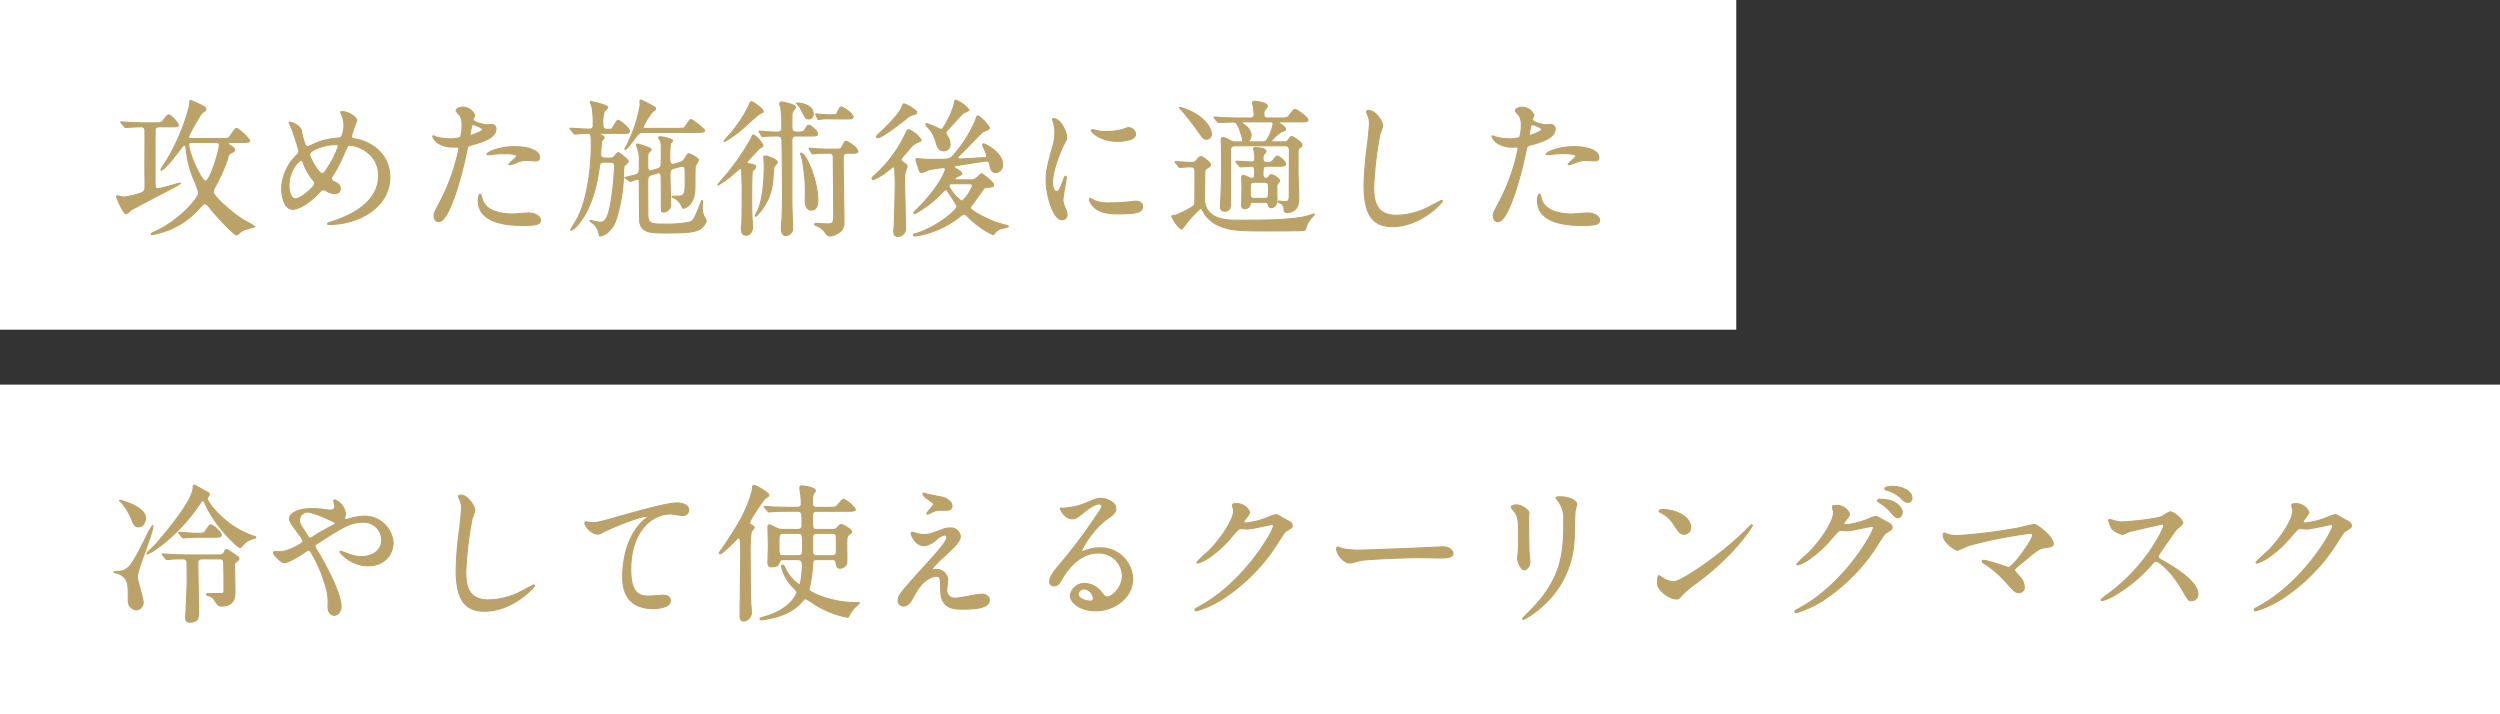
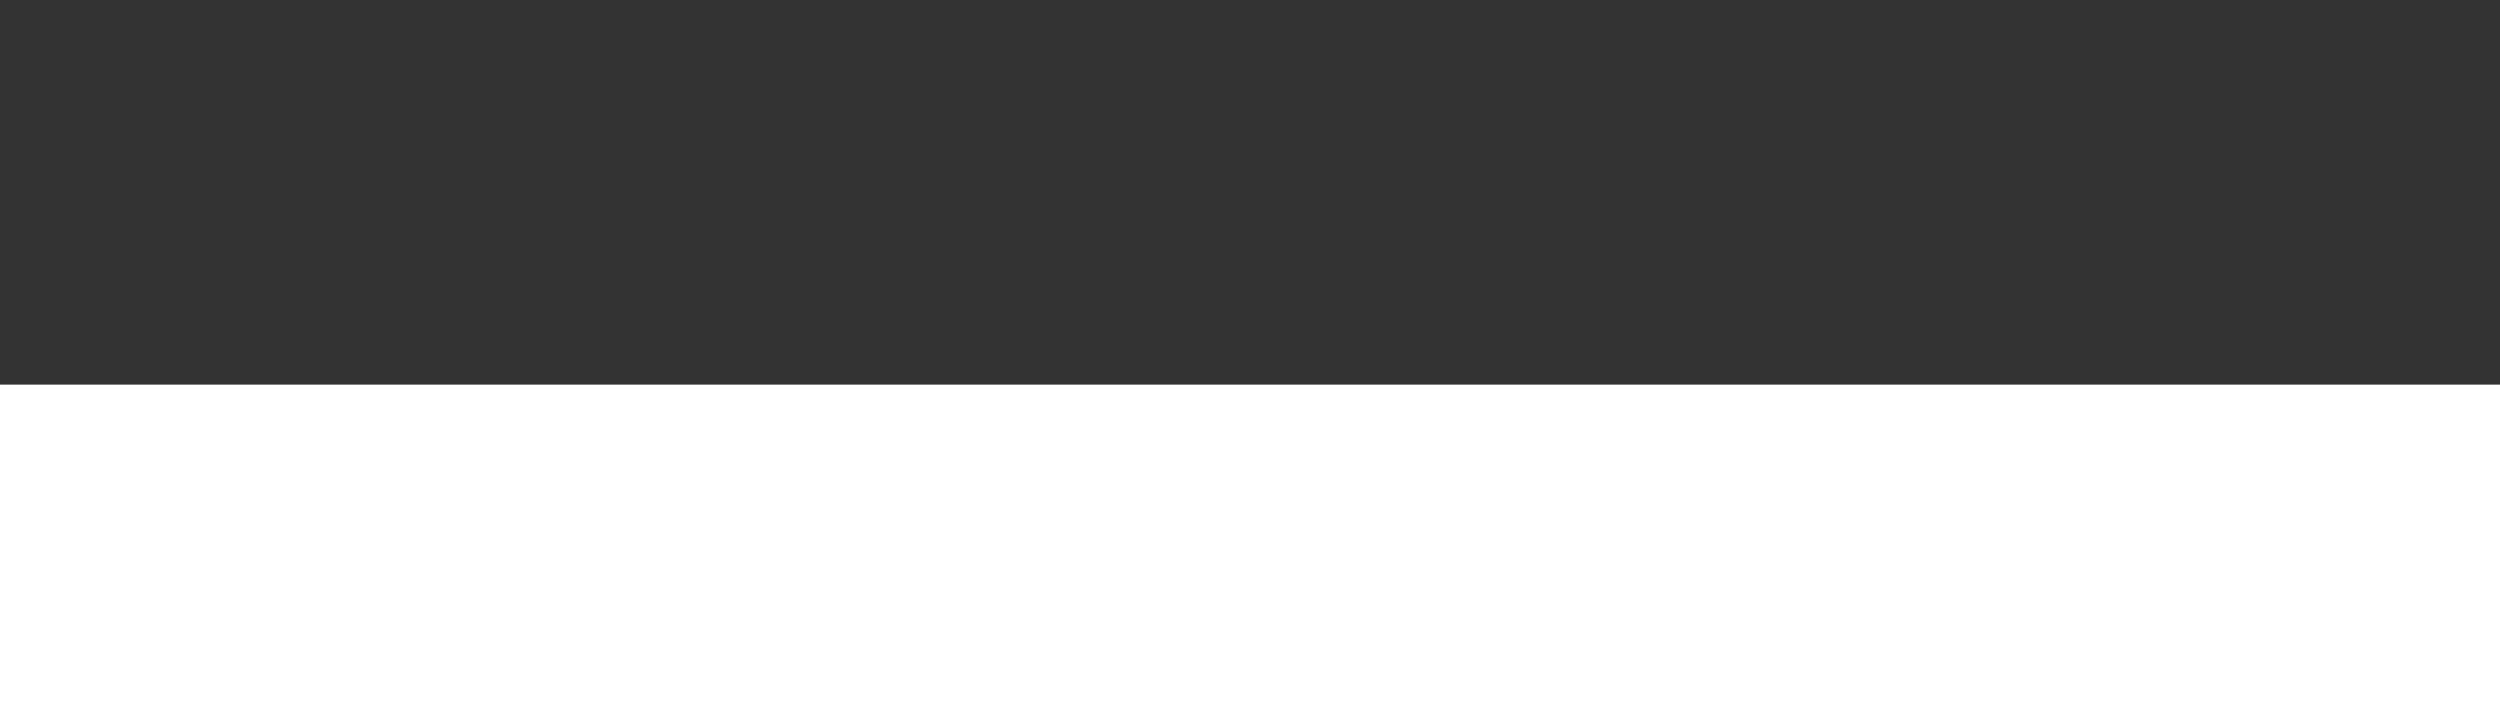
<svg xmlns="http://www.w3.org/2000/svg" width="455" height="130" viewBox="0 0 455 130">
  <rect x="0" y="0" width="455" height="130" fill="#333333" stroke="none" />
  <g id="グループ_1172" data-name="グループ 1172" transform="translate(-805 -13748)">
-     <rect id="長方形_765" data-name="長方形 765" width="316" height="60" transform="translate(805 13748)" fill="#fff" />
    <rect id="長方形_766" data-name="長方形 766" width="455" height="60" transform="translate(805 13818)" fill="#fff" />
-     <path id="パス_538" data-name="パス 538" d="M11.043,6.072c1.269,0,1.4,0,1.4-.378,0-.27-1.3-1.782-1.755-1.782-.189,0-.243.108-.864.864-.486.594-.513.594-1.593.594-2.241,0-2.484,0-4.428-.081-.3,0-1.593-.108-1.728-.108-.054,0-.081.027-.081.054,0,.054,0,.054.108.189l.54.621c.081.108.135.162.216.162.054,0,.324-.027.378-.027.513-.027,1.917-.108,2.457-.108a.635.635,0,0,1,.675.513c.054.3,0,5.562,0,6.588,0,.54.027,3.078.027,3.672,0,.567,0,1-.81,1.323a16.141,16.141,0,0,1-3.078.7c-.162,0-.891-.216-1.08-.216-.135,0-.189.081-.189.216s1.188,3.024,1.7,3.024a.593.593,0,0,0,.324-.135c.108-.081.513-.486.621-.567.162-.108,6.453-3.4,7.4-3.888a8.22,8.22,0,0,0,1.539-.918c0-.054-.081-.054-.135-.054-.108,0-3.537,1.026-4,1.026s-.459-.324-.459-1.35V6.828c0-.567.189-.756.837-.756ZM14.9,8.205c-.216,0-.594,0-.594-.324a32.369,32.369,0,0,1,2.4-4.266c.675-.486.756-.54.756-.756,0-.3-.135-.378-1.3-.945-.135-.054-1.323-.621-1.431-.621-.189,0-.189.081-.216.837a37.6,37.6,0,0,1-4.1,9.936,20.386,20.386,0,0,0-1.134,1.782.116.116,0,0,0,.108.108c.567,0,3.24-3.537,3.861-4.374a.38.38,0,0,1,.324-.162c.135,0,.243.162.27.351a18.97,18.97,0,0,0,1.3,5.562,19.834,19.834,0,0,1,1.026,2.754c0,.891-3.348,4.941-7.857,7.02-.513.243-.783.351-.783.486,0,.081.081.108.135.108a12.478,12.478,0,0,0,1.89-.459,14.259,14.259,0,0,0,6.7-4.32c.675-.729.756-.81,1.026-.81.189,0,.405.054.837.621,1.242,1.62,4.482,5.022,4.914,5.022.135,0,.378-.216.513-.324a3,3,0,0,1,1.107-.675,13.946,13.946,0,0,0,1.728-.513,20.126,20.126,0,0,0-2.052-1.188c-2.025-1.269-5.508-4.293-5.508-5.13a2.957,2.957,0,0,1,.459-1.161,29.734,29.734,0,0,0,2.079-4.7c.162-.648.27-1,.486-1.107.756-.4.837-.459.837-.7,0-.27-.351-.513-.675-.729-.189-.108-.459-.27-.459-.378,0-.135.135-.216.324-.216H24c.891,0,1.431,0,1.431-.378a8.55,8.55,0,0,0-2.322-2.187c-.243,0-.351.135-1.242,1.431-.27.405-.405.405-1.539.405Zm4.428.729c.216,0,.594,0,.594.378,0,1.107-1.7,6.669-2.511,6.669-.729,0-3.051-4.995-3.051-6.723,0-.27.135-.324.54-.324Zm31.617,6.237c0-3.564-2.673-6.264-6.453-6.912-.216-.027-.513-.081-.513-.513a25.3,25.3,0,0,1,.945-2.781c0-.648-1.458-1.647-2.673-1.647-.054,0-.27,0-.27.081a.456.456,0,0,0,.054.135,5.319,5.319,0,0,1,.567,2.241,6.119,6.119,0,0,1-.378,2,.7.7,0,0,1-.675.351,13.088,13.088,0,0,0-4.212.972,7.861,7.861,0,0,1-1.3.567.557.557,0,0,1-.486-.3,11.582,11.582,0,0,1-.7-2.673A2.857,2.857,0,0,0,32.67,5.235c-.054,0-.054.054-.054.081,0,.081.486,1.053.567,1.269.135.378,1.215,3.618,1.215,3.861a.867.867,0,0,1-.3.7,8.921,8.921,0,0,0-2.835,6.1c0,1.08.3,3.834,2.052,3.834.756,0,2.538-.675,4.725-2.97.486-.513.54-.567.81-.567.162,0,.189.027.567.216a2.675,2.675,0,0,0,1.512.459c.432,0,1-.162,1-.864,0-.648-.3-.864-1.215-1.35a.53.53,0,0,1-.405-.513.7.7,0,0,1,.135-.378A22.891,22.891,0,0,0,42.5,11.256c.7-1.647.756-1.809,1.161-1.809,1.215,0,5.238,1.3,5.238,5.508,0,4.887-4.941,7.236-8.505,8.4-.7.216-.783.27-.783.351,0,.135.054.135.513.135C44.928,23.838,50.949,20.949,50.949,15.171ZM41.58,9.636a17.116,17.116,0,0,1-2,3.969c-.567.918-.675.972-.945.972-.729,0-2.268-2.97-2.268-3.429,0-.378.27-.567.729-.837a8.83,8.83,0,0,1,4.1-1C41.31,9.312,41.58,9.312,41.58,9.636Zm-4.293,6.777c0,.567-2.538,2.781-3.537,2.781-.621,0-1.161-.972-1.161-2.43,0-2.727,1.836-4.59,2.187-4.59.243,0,.351.27.486.648A11.026,11.026,0,0,0,37.1,15.927.612.612,0,0,1,37.287,16.413ZM59,22.137c0,.3.081,1.188.729,1.188.513,0,1.485,0,3.348-5.616a72.15,72.15,0,0,0,1.971-7.668c.108-.486.216-.513,1.134-.756C67.959,8.8,70.254,8.016,70.254,6.5a.773.773,0,0,0-.891-.837c-.135,0-.729.054-.837.054-.27,0-2.43-.459-2.43-.972,0-.135.3-.675.3-.81a2.436,2.436,0,0,0-2.16-1.431c-.7,0-1.215.351-1.215.621,0,.189.648.864.756,1A3.723,3.723,0,0,1,64.1,5.8a7.809,7.809,0,0,1-.3,2.214,5.907,5.907,0,0,1-1.917.243,9.922,9.922,0,0,1-2.4-.3,5.9,5.9,0,0,0-.621-.243.113.113,0,0,0-.108.108,2.6,2.6,0,0,0,1.4,1.458,5.188,5.188,0,0,0,2.4.486c.864,0,.972,0,.972.27a36.358,36.358,0,0,1-3.564,9.936C59.13,21.543,59,21.813,59,22.137Zm6.561-14.85c.135-.648.135-.729.243-1.269.054-.27.135-.324.3-.324.3,0,1.755.594,1.755.864,0,.351-2.052,1.08-2.187,1.08C65.5,7.638,65.529,7.476,65.556,7.287Zm3.078,3.834c.027.054.216.054.243.054.108,0,.729-.081.891-.108a15.931,15.931,0,0,1,1.944-.108c.4,0,2.322.027,2.322.432,0,.3-1.4,1.323-1.4,1.512,0,.081.081.081.135.081a4.723,4.723,0,0,0,1.134-.351,4.534,4.534,0,0,1,2-.432c.216,0,1.269.081,1.512.081.216,0,.783,0,.783-.648,0-1.188-1.944-1.944-4.509-1.944C70.794,9.69,68.445,10.77,68.634,11.121ZM67.419,18.33c-.216,0-.378.567-.378,1.188,0,3.4,3.645,4.509,8.019,4.509,2.3,0,3.294-.135,3.294-.918,0-.891-1.242-1.35-2.16-1.35-.432,0-2.484.189-2.943.189-2.052,0-4.968-.513-5.535-2.862C67.689,19.005,67.527,18.33,67.419,18.33ZM93.933,7.26c.3,0,.621,0,.621-.459,0-.486-1.755-1.917-2.079-1.917-.27,0-.864,1.323-1.08,1.512-.162.135-.243.135-.945.135-.729,0-.729-.486-.729-1.026a6.408,6.408,0,0,1,.216-2.133c.081-.135.675-.675.675-.837,0-.432-3.024-1.053-3.051-1.053-.054,0-.135,0-.135.108,0,.054.324.837.351,1a20.821,20.821,0,0,1,.189,3.186c0,.648-.3.729-.837.729-.459,0-2.781-.162-3.294-.162-.054,0-.108.027-.108.081,0,.027.027.054.135.162l.513.621c.081.108.135.189.243.189.27,0,1.917-.135,2.241-.135.756,0,.756.162.756,2.349,0,1.107-.108,8.046-2.4,12.906-.162.324-1.35,2.268-1.35,2.3a.086.086,0,0,0,.081.081c.459,0,4.023-2.916,5.1-11.313.108-.783.135-1.08.891-1.08h1.134c.675,0,.783.351.783.7a53.68,53.68,0,0,1-.783,7.263c-.621,2.943-1.188,2.97-2,2.97-.243,0-1.566-.324-1.593-.324a.121.121,0,0,0-.108.081c0,.054.243.216.27.243a3.235,3.235,0,0,1,1.377,2.079c.054.324.054.432.189.432a2.762,2.762,0,0,0,1.269-.54,5.27,5.27,0,0,0,1.647-2.43A29.739,29.739,0,0,0,93.5,14.037c.027-.7.081-.864.243-1,.216-.162.594-.513.594-.675,0-.351-1.647-1.593-1.836-1.593-.108,0-.432.405-.621.621a.89.89,0,0,1-.864.378h-.945c-.675,0-.756-.4-.756-.7,0-.162.135-2.079.189-2.376.027-.108.459-.513.459-.648,0-.162-.243-.3-.432-.4-.162-.081-.432-.243-.432-.3,0-.081.081-.081.189-.081ZM106.461,7.1c1,0,1.782,0,1.782-.3,0-.378-2.322-2.052-2.484-2.052-.27,0-.945,1.188-1.134,1.431-.135.135-.189.189-1.215.189H97.551c-.216,0-.513,0-.513-.243A11.406,11.406,0,0,1,98.82,3.291c.432-.324.486-.351.486-.513,0-.216-.162-.3-.351-.378A18.8,18.8,0,0,0,96.66,1.212a.191.191,0,0,0-.189.216c0,.081.054.513.054.621a25.6,25.6,0,0,1-2.214,6.912c-.081.189-.594,1.107-.594,1.188,0,.054.054.054.081.054.216,0,1.188-1.269,1.458-1.647,1-1.323,1.107-1.458,1.89-1.458ZM98.712,14.01a1.287,1.287,0,0,1-.351.081c-.432,0-.486-.459-.486-1.161,0-.27,0-1.809.054-1.944s.594-.648.594-.783c0-.3-2.43-1-2.457-1a.209.209,0,0,0-.216.189,6.972,6.972,0,0,0,.216.7,7.36,7.36,0,0,1,.3,2.376c0,1.917,0,2.133-.648,2.349-.324.108-2,.459-2,.513,0,.027,0,.054.162.135l.675.459c.135.108.162.108.216.108a12.2,12.2,0,0,1,1.215-.432c.378,0,.378.3.378.972,0,2.025.027,6.345.054,6.588.189,2.079,1.7,2.241,4.536,2.241,4.077,0,5.616-.135,6.588-.81a2.674,2.674,0,0,0,1-1.4,5.189,5.189,0,0,0-.378-.783,3.183,3.183,0,0,1-.351-1.674c0-.162.054-.837.054-.972,0-.054,0-.27-.108-.27-.081,0-1,2.457-1.242,2.889-.4.756-.513.918-1.08,1.053a19.529,19.529,0,0,1-4.347.351c-2.565,0-3.186,0-3.186-1.782,0-.918-.027-4.941-.027-5.778.027-.864.027-1.215.729-1.431l.918-.27a.891.891,0,0,1,.351-.081c.27,0,.4.27.432.432.054.27.054,4.239.054,4.806,0,.594,0,1.62.027,1.7a.408.408,0,0,0,.378.216,1.362,1.362,0,0,0,1.3-1.4c0-.405-.135-4.644-.135-5.508s.4-.972.81-1.08l.972-.27a.826.826,0,0,1,.4-.081c.594,0,.594.189.594,2.4,0,2.592,0,3.051-1.458,3.051-.864,0-.918,0-.918.108s.621.324.7.405a3.21,3.21,0,0,1,1.026,1.242c.162.378.189.432.27.432.054,0,1.863-.162,2.133-3.24.054-.729-.027-4.374.135-4.617a2.676,2.676,0,0,0,.513-.891c0-.378-1.485-1.161-1.728-1.161-.216,0-.243.081-.7.81a1.513,1.513,0,0,1-1.107.81l-.7.216a.984.984,0,0,1-.378.081c-.594,0-.594-.648-.594-1.215a18.72,18.72,0,0,1,.108-2.538c.027-.108.4-.432.4-.54,0-.4-2.133-.729-2.295-.729s-.243.081-.243.162c0,.108.324.513.351.621a4.172,4.172,0,0,1,.135,1.323c0,.459,0,2.916-.054,3.132a.879.879,0,0,1-.756.648Zm19.9-6.291c.081.108.108.162.189.162.108,0,.432-.081.567-.081.378-.027,1-.054,2.106-.054.351,0,.81.054.837.81.054,1.431.108,7.884.108,9.531,0,2.619-.054,3.618-.081,4.455-.027.3-.135,1.782-.135,2.106,0,.459.135,1.215.81,1.215a1.292,1.292,0,0,0,1.242-1.431c0-.27-.135-3.861-.135-4.59V8.556c0-.756.4-.81.837-.81h2.754c.729,0,1.08,0,1.08-.405,0-.54-1.3-1.539-1.593-1.539-.216,0-.27.081-.729.837-.243.378-.594.4-1.161.4-1.188,0-1.188-.162-1.188-1.485,0-1.809,0-2,.216-2.349.054-.081.459-.54.459-.675,0-.513-2.4-.972-2.511-.972-.135,0-.378.054-.378.3,0,.135.189.7.216.837a26.251,26.251,0,0,1,.162,3.618c0,.675-.459.729-.783.729-.7,0-1.674-.054-2.4-.108-.135,0-.729-.081-.864-.081-.054,0-.081.027-.081.054,0,.054,0,.054.081.189Zm-1.08,14.634c.054,0,.081,0,.189-.108a10.151,10.151,0,0,0,2.916-6.372c.054-.405.189-2.349.216-2.457.054-.162.621-.7.621-.864,0-.486-1.728-1.161-2.16-1.161-.189,0-.3.054-.3.243,0,.243.081,1.35.081,1.593,0,1.755-.135,5.778-1.188,8.127a4.859,4.859,0,0,0-.459.918A.086.086,0,0,0,117.531,22.353Zm17.712-11.475c.4,0,.864,0,.864-.324,0-.7-1.89-1.836-2.106-1.836-.27,0-.378.27-.756,1.026-.189.4-.405.4-.891.4h-1.863c-.7,0-2.322-.081-2.457-.108a6.211,6.211,0,0,0-.7-.081.086.086,0,0,0-.081.081c0,.027.027.054.081.162l.378.621c.081.135.108.189.189.189a4.77,4.77,0,0,0,.567-.081c.783-.054,1.809-.054,2.376-.054.756,0,.81.324.81,1,.027,2.322.081,8.127.081,10.044,0,1.566,0,1.836-1.3,1.836-.3,0-1.809-.108-1.836-.108-.054,0-.324.027-.324.162s.216.216.243.243a3.344,3.344,0,0,1,1.755,1.4c.162.189.432.513.756.513a3.593,3.593,0,0,0,1.593-.594,1.98,1.98,0,0,0,.972-1.917c0-1.836-.135-10.017-.135-11.691,0-.621.162-.891.864-.891Zm-19.305,1.7c-.027-.135.135-.324,1.7-1.944.54-.594.594-.648.81-.756s.378-.189.378-.432a4.02,4.02,0,0,0-1.7-1.89c-.162,0-.189.054-.432.7a44.415,44.415,0,0,1-4.266,6.237c-.27.324-1.782,2.052-1.782,2.133,0,.027,0,.054.054.054a14.685,14.685,0,0,0,2.214-1.539c.3-.243,1.728-1.512,1.809-1.512.135,0,.189.189.216.27.081.594.135,3.294.135,3.375,0,1.3,0,5.049-.054,6.156,0,.189-.081,1-.081,1.161,0,.351,0,1.215.81,1.215.837,0,1.215-.783,1.215-1.512,0-.3-.027-.756-.054-1.053-.054-.621-.108-1.539-.108-3.888,0-.7,0-4.887.135-5.184.027-.081.054-.135.3-.324a.692.692,0,0,0,.3-.486c0-.3-.3-.378-1-.513C116.316,12.822,115.992,12.741,115.938,12.579Zm9.207-10.827c-.081,0-.162,0-.162.054,0,.081.054.081.108.135a3.632,3.632,0,0,1,.648.864c.81,1.647.918,1.836,1.431,1.836a.83.83,0,0,0,.837-.918C128.007,2.076,125.658,1.752,125.145,1.752Zm9.234,2.889c.4,0,.864,0,.864-.351,0-.675-1.863-1.809-2.106-1.809-.27,0-.378.243-.756,1.026-.189.4-.324.4-1.215.4-.7,0-1.35-.054-2.052-.108-.081,0-.513-.081-.594-.081-.054,0-.054.027-.054.054a1.72,1.72,0,0,0,.054.189l.3.621c.054.135.081.189.135.189s.351-.081.432-.081a9.3,9.3,0,0,1,1.7-.054ZM116.721,1.509c-.162,0-.243.243-.459.783a23.321,23.321,0,0,1-3.024,4.671c-.189.243-1.4,1.566-1.4,1.674,0,.081.054.081.081.081a18.117,18.117,0,0,0,2.43-1.62c.675-.486,3.537-3.24,4-3.429.432-.189.567-.243.567-.4C118.908,2.832,117.072,1.509,116.721,1.509Zm9.1,9.369c-.081-.027-.108.027-.108.081,0,.108.216.675.243.81a32.613,32.613,0,0,1,.594,7.776c0,.7.216,1.7,1.107,1.7,1.188,0,1.188-1.485,1.188-1.782C128.844,16.2,126.927,11.148,125.82,10.878Zm28.512,4.86c-.3,0-.513,0-.513-.216,0-.162.162-.243.351-.351.783-.351.864-.405.864-.594,0-.3-.756-.729-.837-.756-.486-.27-.513-.3-.513-.459,0-.189.054-.189.567-.27.621-.081,4.968-.783,5.238-.783.4,0,.54.135.648.675.108.594.324,1.431,1.053,1.431a1.365,1.365,0,0,0,1.269-1.512c0-2.133-3.132-3.726-3.483-3.726-.135,0-.135.135-.135.189,0,.162.756,1.674.756,2.025,0,.3-.432.324-.7.324-.594,0-3.483.216-4.131.216-.243,0-.432,0-.432-.243a.534.534,0,0,1,.27-.378c.7-.648,4.1-4.266,4.293-4.32,1.053-.4,1.161-.459,1.161-.783A6.66,6.66,0,0,0,158,4.1c-.135,0-.27.054-.4.675a23.684,23.684,0,0,1-4.347,6.777c-.513.432-.54.459-4,.459-.324,0-1.188-.054-1.674-.081-.108,0-.567-.081-.648-.081-.162,0-.216.054-.216.216a2.1,2.1,0,0,0,.162.648c.486,1.539.54,1.7.864,1.7a8.9,8.9,0,0,0,1.323-.513c.432-.135,2.538-.4,2.646-.4a.314.314,0,0,1,.351.324c0,.3-1.188,3.348-5.184,7.263-.486.486-.54.54-.54.621,0,.108.054.189.162.189a20.9,20.9,0,0,0,4.941-3.807c.513-.513.567-.567.7-.567.162,0,.3.189.432.459a25.591,25.591,0,0,1,1.62,2.538c0,.756-3.726,3.834-7.425,4.968-.486.135-.54.162-.54.27,0,.054.027.189.3.189a14.914,14.914,0,0,0,1.944-.378,17.353,17.353,0,0,0,6.129-3.078c.567-.459.648-.486.837-.486.243,0,.324.054,1.026.729A15.7,15.7,0,0,0,160.7,25.7c.081,0,.135,0,.243-.135a2.434,2.434,0,0,1,1.7-1.053c.756-.189.864-.189.864-.3s-.135-.135-.216-.162c-.513-.135-1.917-.513-2.349-.7-.351-.135-4.32-1.863-4.32-2.538a.566.566,0,0,1,.189-.378c.243-.324,1.3-1.782,1.944-2.7.243-.351.432-.621.7-.621.918-.054,1.377-.054,1.377-.486,0-.459-2-2-2.16-2-.135,0-.216.054-.81.648a1.455,1.455,0,0,1-1.3.459Zm2,.7c.3,0,.648,0,.648.405a7.472,7.472,0,0,1-1.836,2.754c-.567,0-2.43-2.268-2.43-2.754,0-.405.351-.405.864-.405ZM144.5,1.914c-.135,0-.189.135-.324.54-.351,1.08-2.646,3.429-4.023,4.7-.4.378-.648.594-.648.729,0,.162.189.189.27.189.675,0,3.915-2.484,4.887-3.24a4.232,4.232,0,0,1,1.3-.891c.675-.162.864-.189.864-.54C146.826,3.075,144.8,1.86,144.5,1.914Zm9.423-.7c-.162.054-.189.27-.27.783a14.154,14.154,0,0,1-1.107,2.754c-.891,1.62-1,1.809-1.35,1.809a20.426,20.426,0,0,0-2.565-1.08.1.1,0,0,0-.108.108c0,.054,0,.243.351.594a5.458,5.458,0,0,1,1.377,2.4c.351,1.134.567,1.863,1.512,1.863A1.12,1.12,0,0,0,152.9,9.2a2.5,2.5,0,0,0-.3-1.107,5.3,5.3,0,0,1-.459-.864c0-.189.081-.324.324-.567.486-.486,2.646-3,2.97-3.132.864-.378.891-.405.891-.567A5.9,5.9,0,0,0,153.927,1.212Zm-9.909,10.935c-.054-.27.324-.675.648-1.026.243-.243,1.242-1.512,1.485-1.7a3.193,3.193,0,0,1,1.107-.594c.216-.081.378-.162.378-.378a5.174,5.174,0,0,0-2.268-1.863c-.189,0-.243.135-.756,1.161a23.124,23.124,0,0,1-5.319,7.047c-.513.459-.567.513-.567.675a.2.2,0,0,0,.216.216,10.146,10.146,0,0,0,2.808-1.728c.675-.54.729-.594.837-.594.243,0,.243.243.27.594.027.918.081,1.7.081,2.619,0,.972-.162,6.912-.162,6.966,0,.243-.108,1.35-.108,1.566,0,.459.162.918.7.918a1.392,1.392,0,0,0,1.431-1.512c0-1.4-.162-7.668-.162-8.937a4.364,4.364,0,0,1,.162-1.4c.027-.135.3-.729.3-.864,0-.189-.054-.324-.54-.648C144.315,12.5,144.018,12.255,144.018,12.147Zm27.54,4.077c0-2.43,1.782-6.4,2.079-6.966.513-.918.513-.945.513-1.242,0-.972-1.134-3.429-2.376-3.429-.108,0-.216.054-.216.135a3.42,3.42,0,0,0,.162.486,6.614,6.614,0,0,1,.27,1.917,9.168,9.168,0,0,1-.459,2.808c-.918,3.375-1.134,4.158-1.134,5.886,0,2.592,1.242,7.182,2.916,7.182a.9.9,0,0,0,.891-.918,2.911,2.911,0,0,0-.324-1.188,4.815,4.815,0,0,1-.432-1.4c0-.648.621-3.807.621-4.1,0-.054,0-.324-.135-.324s-.216.216-.378.675c-.594,1.674-.837,2.106-1.3,2.106C171.828,17.844,171.558,17.034,171.558,16.224Zm13.986-9.99c-.27-.027-.351,0-1.161.3a10.906,10.906,0,0,1-2.97.4,9.226,9.226,0,0,1-1.836-.162c-.351-.081-.675-.189-.756-.189-.162,0-.189.081-.189.135,0,.351,1.674,2,4.725,2,.324,0,3.321,0,3.321-1.323A1.346,1.346,0,0,0,185.544,6.234Zm1.161,13.392c-.108,0-2,.189-2.376.216a22.5,22.5,0,0,1-2.349.081,6.646,6.646,0,0,1-2.889-.459,4.028,4.028,0,0,0-.648-.378c-.135,0-.135.216-.135.27,0,.513.7,1.215.837,1.35.567.54,1.566,1.215,4.212,1.215,3.78,0,4.59-.324,4.59-1.377C187.947,20.22,187.731,19.626,186.705,19.626Zm27.162-10.1c.27,0,.81,0,.81.891,0,1.08-.027,6.453-.027,7.668,0,1.3,0,1.62-.864,1.62-.162,0-.864-.108-1.026-.108-.054,0-.162,0-.162.108,0,.081.513.3.621.351a1.277,1.277,0,0,1,.486,1c0,.378.027.621.675.621a2.172,2.172,0,0,0,1.323-.54c.4-.351.675-.891.675-2.3,0-.648-.135-3.915-.135-4.671V10.743c0-.432.054-.675.243-.81.4-.27.486-.324.486-.54,0-.513-1.62-1.539-1.89-1.539-.189,0-.27.135-.675.7a.668.668,0,0,1-.648.27h-2.133c-.108,0-.27,0-.27-.135a7.766,7.766,0,0,1,1.917-1.728c.621-.216.7-.243.7-.432,0-.324-.324-.54-.7-.81-.189-.162-.513-.324-.513-.405,0-.108.135-.135.351-.135h3.7c.81,0,1.242,0,1.242-.378,0-.405-2.025-1.89-2.322-1.89-.243,0-.324.108-1.08,1.08-.378.486-.513.486-1.728.486h-2.106c-.567,0-.783-.054-.783-.756a1.1,1.1,0,0,1,.3-.891c.3-.324.324-.351.324-.54,0-.621-2.187-.864-2.376-.864a.291.291,0,0,0-.324.3c0,.108.135.594.162.729a11.269,11.269,0,0,1,.135,1.431c0,.594-.486.594-.7.594h-1.593c-1.269,0-2.4-.027-3.726-.081-.162-.027-1-.108-1.188-.108-.054,0-.081.027-.081.054,0,.054.054.108.108.189l.513.621a.36.36,0,0,0,.243.162c.054,0,.324-.027.378-.027.7-.054,2-.081,2.079-.081.621,0,.729.027,1.215,1.053a15.824,15.824,0,0,1,.7,2.349c0,.216-.189.216-.324.216h-1.08a1.407,1.407,0,0,1-.81-.189c-.81-.459-1.08-.594-1.377-.594s-.351.189-.351.432c0,.351.081,2.052.081,2.457,0,4.32,0,4.374-.108,7.1,0,.351-.108,2.079-.108,2.457,0,.3,0,.945.729.945,1.053,0,1.107-.837,1.107-1.35v-9.8c0-.756.567-.756.864-.756Zm-3.7,10.287c.459,0,.513.027.648.459.081.27.216.513.567.513.081,0,1.026,0,1.026-1.485,0-.243-.054-2.3,0-2.646.027-.135.486-.621.486-.756,0-.378-1.134-1.107-1.485-1.107-.216,0-.243.081-.513.4a.648.648,0,0,1-.486.27c-.432,0-.54-.378-.54-.648,0-1.431,0-1.566.891-1.566h1.674c1.323,0,1.539-.054,1.539-.4,0-.459-1.161-1.431-1.458-1.431-.189,0-.378.162-.729.621a1,1,0,0,1-1.026.513c-.729,0-.891-.108-.891-.756,0-.216.027-.621.189-.756.216-.189.351-.3.351-.486,0-.648-1.809-.675-1.836-.675-.351,0-.432.027-.432.189,0,.081.108.3.135.54a7.4,7.4,0,0,1,.108,1.3c0,.324-.054.567-.7.567-.4,0-2.295-.135-2.673-.135-.027,0-.081,0-.081.054s0,.054.108.189l.513.621c.108.108.162.162.243.162.216,0,1.539-.108,1.809-.108.756,0,.756.162.756,1.647,0,.351-.081.567-.513.567-.27,0-1.3-.54-1.512-.54a.317.317,0,0,0-.351.351c0,.27.054,1.512.054,1.755,0,.513-.054,2.916-.054,3.24,0,.3.054.7.54.7a.97.97,0,0,0,1-.756c.081-.324.135-.4.567-.4Zm1-14.634c.4,0,.54.054.54.378a7.525,7.525,0,0,1-.837,2.4c-.459.864-.594.864-1.026.864H207.6c-.081,0-.3,0-.3-.162a2.464,2.464,0,0,1,.216-.351,1.959,1.959,0,0,0,.189-.783A2.642,2.642,0,0,0,206.5,5.748c-.432-.324-.486-.351-.486-.432,0-.108.189-.135.459-.135ZM210.141,16.17c.729,0,.729.3.729,1.4,0,1.269,0,1.539-.729,1.539H208.3c-.756,0-.756-.3-.756-1.377,0-1.3,0-1.566.756-1.566ZM196.722,3.264a10.682,10.682,0,0,0-1.971-.729c-.027,0-.108.027-.108.081.27.27.459.486.675.729.27.3,2.052,2.565,2.538,3.267,1.107,1.566,1.215,1.728,1.7,1.728a.923.923,0,0,0,.918-.972C200.475,6.882,199.935,4.8,196.722,3.264Zm-2.241,10.017c.108.108.135.189.243.189.162,0,1.512-.108,1.755-.108.648,0,1,0,1,.891,0,5.265,0,5.859-.108,6.048-.3.513-3.294,1.89-3.51,1.89-.459,0-.567,0-.567.216,0,.3,1.323,2.268,1.728,2.268.135,0,.189-.081.783-.864a20.217,20.217,0,0,1,2.7-2.916c.189,0,.7.972.837,1.188a6.254,6.254,0,0,0,3.24,2.268c1.782.675,4.266.675,8.424.675.459,0,6.183,0,6.4-.108.189-.108.243-.3.4-.864a5.189,5.189,0,0,1,1.107-1.647c.27-.3.3-.324.3-.378a.086.086,0,0,0-.081-.081c-.108,0-1.026.324-1.215.378-2.916.756-8.37.756-12.609.756-1.647,0-4.428,0-5.67-2.079a3.652,3.652,0,0,1-.4-2.052c0-.513,0-4.725.081-4.941s.189-.3.756-.648a.5.5,0,0,0,.243-.378c0-.432-1.431-1.485-1.728-1.485-.27,0-.459.216-.837.675a.9.9,0,0,1-.756.4c-.486,0-2.727-.162-3.051-.162-.027,0-.081,0-.081.054s0,.054.108.189ZM229.068,3.1c-.162,0-.378.081-.378.27,0,.027.27.648.3.729a3.4,3.4,0,0,1,.243,1.323c0,.756-.243,2.97-.351,3.861a61.571,61.571,0,0,0-.621,7.506c0,5.427,1.674,7.452,5.184,7.452,5.076,0,9.072-4.347,9.072-4.644a.126.126,0,0,0-.135-.135c-.108,0-2.16,1.134-2.565,1.323a13.3,13.3,0,0,1-5.67,1.4c-3.618,0-4.131-2.43-4.131-5.157a64.9,64.9,0,0,1,1.134-9.612,12.417,12.417,0,0,0,.513-1.512C231.66,5.289,230.472,3.1,229.068,3.1Zm22.707,19.035c0,.3.081,1.188.729,1.188.513,0,1.485,0,3.348-5.616a72.145,72.145,0,0,0,1.971-7.668c.108-.486.216-.513,1.134-.756,1.782-.486,4.077-1.269,4.077-2.781a.773.773,0,0,0-.891-.837c-.135,0-.729.054-.837.054-.27,0-2.43-.459-2.43-.972,0-.135.3-.675.3-.81a2.436,2.436,0,0,0-2.16-1.431c-.7,0-1.215.351-1.215.621,0,.189.648.864.756,1a3.723,3.723,0,0,1,.324,1.674,7.809,7.809,0,0,1-.3,2.214,5.907,5.907,0,0,1-1.917.243,9.922,9.922,0,0,1-2.4-.3,5.9,5.9,0,0,0-.621-.243.113.113,0,0,0-.108.108,2.6,2.6,0,0,0,1.4,1.458,5.188,5.188,0,0,0,2.4.486c.864,0,.972,0,.972.27a36.358,36.358,0,0,1-3.564,9.936C251.91,21.543,251.775,21.813,251.775,22.137Zm6.561-14.85c.135-.648.135-.729.243-1.269.054-.27.135-.324.3-.324.3,0,1.755.594,1.755.864,0,.351-2.052,1.08-2.187,1.08C258.282,7.638,258.309,7.476,258.336,7.287Zm3.078,3.834c.027.054.216.054.243.054.108,0,.729-.081.891-.108a15.931,15.931,0,0,1,1.944-.108c.4,0,2.322.027,2.322.432,0,.3-1.4,1.323-1.4,1.512,0,.081.081.081.135.081a4.723,4.723,0,0,0,1.134-.351,4.534,4.534,0,0,1,2-.432c.216,0,1.269.081,1.512.081.216,0,.783,0,.783-.648,0-1.188-1.944-1.944-4.509-1.944C263.574,9.69,261.225,10.77,261.414,11.121ZM260.2,18.33c-.216,0-.378.567-.378,1.188,0,3.4,3.645,4.509,8.019,4.509,2.3,0,3.294-.135,3.294-.918,0-.891-1.242-1.35-2.16-1.35-.432,0-2.484.189-2.943.189-2.052,0-4.968-.513-5.535-2.862C260.469,19.005,260.307,18.33,260.2,18.33ZM19.98,84.712c.27,0,.7,0,.729.756.054,1.161.054,3.726.054,5.076,0,.27-.027.486-.513.486H18.2c-.216,0-.621,0-.621.135,0,.108.027.135.351.243a1.931,1.931,0,0,1,1.188.918c.648.945.675.972,1.3.972,2.349,0,2.349-1.863,2.349-2.7,0-.756-.081-4.293-.081-4.779,0-.189,0-.324.3-.567.3-.216.486-.351.486-.54,0-.27-.054-.324-.675-.729-1.3-.891-1.431-.972-1.593-.972-.135,0-.27.243-.432.594a.95.95,0,0,1-.864.4H14.526c-1.269,0-2.457-.054-3.7-.108-.162,0-1-.081-1.188-.081-.081,0-.108.027-.108.054,0,.054.027.054.108.189l.54.621c.081.108.135.162.243.162a7.183,7.183,0,0,0,.756-.081c.675-.027,1.458-.054,2.133-.054a.724.724,0,0,1,.7.432c.054.162.054,3.24.054,3.726,0,1.053-.27,6.372-.27,6.534,0,.459.081.837.756.837,1.593,0,1.593-.972,1.593-1.809,0-1.053-.135-7.56-.135-8.991,0-.378.135-.729.81-.729ZM18.846,80.77c.945,0,1.431,0,1.431-.4,0-.486-1.485-1.836-1.89-1.836-.189,0-.324.081-.891.972-.351.567-.486.567-1.836.567-.432,0-2.565-.189-3.051-.189-.054,0-.081,0-.081.054s0,.054.108.189l.513.621c.108.108.162.162.243.162s.486-.054.567-.054c.7-.054,1.512-.081,2.214-.081ZM6.48,77.287c0-2.106-4.563-3.24-4.671-3.24-.027,0-.054,0-.054.054s.3.3.351.351A10.911,10.911,0,0,1,4,77.611c.27.675.486,1.269,1.188,1.269C6.345,78.88,6.48,77.5,6.48,77.287Zm11.61-4.293c0-.243-.108-.3-.648-.567-.3-.162-1.593-.918-1.863-1.053a.435.435,0,0,0-.243-.081c-.135,0-.162.135-.189.54-.108,2.511-5.913,9.234-6.831,10.26-.27.27-1.62,1.593-1.62,1.674,0,.027.027.054.081.054A6.985,6.985,0,0,0,8.4,82.93,31.976,31.976,0,0,0,16.551,74.4c.108-.135.189-.243.378-.243s.243.081.324.3C19.089,78.8,23.3,82.66,23.679,82.66c.189,0,.756-.729.891-.837a3.893,3.893,0,0,1,1.539-.783c.351-.108.432-.135.432-.27,0-.054-.054-.081-.621-.27-5.157-1.809-8.208-6.183-8.208-6.777a.467.467,0,0,1,.216-.4A.385.385,0,0,0,18.09,72.994ZM6.048,92.515c0-.648-1.053-3.807-1.053-4.563,0-1.323,2.835-7.884,2.835-9.207a.086.086,0,0,0-.081-.081A10.372,10.372,0,0,0,6.8,80.311c-3.078,6.129-3.375,6.7-5.886,6.7-.054,0-.162,0-.162.108s.621.189.756.243c1.836.81,1.836,1.971,1.836,4.1,0,1.161,0,1.431.324,1.917A1.624,1.624,0,0,0,4.86,94,1.367,1.367,0,0,0,6.048,92.515Zm23.976-9.153a.267.267,0,0,0-.243.27c0,.324,1.4,1.782,1.917,1.782.837,0,3.051-1.431,3.348-1.62a5.628,5.628,0,0,1,1.134-.7c.162,0,.27.162.378.324a25.4,25.4,0,0,1,2.835,6.723,9.558,9.558,0,0,1,.3,3.24c0,.81.351,1.593,1.161,1.593.567,0,1.215-.567,1.215-1.62,0-2.376-2.835-7.695-4.455-10.314a1.26,1.26,0,0,1-.3-.648c0-.189,0-.216.81-.729,4.266-2.727,5.67-3.618,7.911-3.618a3.247,3.247,0,0,1,3.429,3.267c0,2.268-2.268,3-3.672,3a7.2,7.2,0,0,1-2.646-.594c-.162-.054-1.08-.378-1.134-.378-.081,0-.162.027-.162.108a6.805,6.805,0,0,0,5.022,2.538c3.537,0,4.671-2.565,4.671-4.185a5.2,5.2,0,0,0-5.184-4.86,10.874,10.874,0,0,0-2.619.405c-.135.027-.675.243-.81.243-.162,0-.189-.162-.189-.243,0-.135.135-.648.135-.783a3.163,3.163,0,0,0-1.944-2.592.185.185,0,0,0-.189.189c0,.135.189.81.189.945a.663.663,0,0,1-.756.729,7,7,0,0,1-1-.081,17.511,17.511,0,0,0-2.511-.189c-2.538,0-3.969.945-3.969,1.809,0,.567.216.837,2.025,3.294a2.333,2.333,0,0,1,.432.864c0,.378-2.727,1.89-4.266,1.89C30.537,83.416,30.132,83.362,30.024,83.362Zm6.426-7.1A20.659,20.659,0,0,1,40.2,77.719c.756.324.837.378.837.486,0,.135-.108.243-.378.378A39.917,39.917,0,0,0,37.1,80.608a1.618,1.618,0,0,1-.648.324c-.216,0-.243-.081-.729-.81-1.107-1.728-1.215-1.917-1.215-2.457A1.489,1.489,0,0,1,36.45,76.261ZM63.828,73.1c-.162,0-.378.081-.378.27,0,.027.27.648.3.729a3.4,3.4,0,0,1,.243,1.323c0,.756-.243,2.97-.351,3.861a61.572,61.572,0,0,0-.621,7.506c0,5.427,1.674,7.452,5.184,7.452,5.076,0,9.072-4.347,9.072-4.644a.126.126,0,0,0-.135-.135c-.108,0-2.16,1.134-2.565,1.323a13.3,13.3,0,0,1-5.67,1.4c-3.618,0-4.131-2.43-4.131-5.157a64.9,64.9,0,0,1,1.134-9.612,12.417,12.417,0,0,0,.513-1.512C66.42,75.289,65.232,73.1,63.828,73.1Zm22.68,4.914c-.324.378.945,2.187,2.295,2.187a1.953,1.953,0,0,0,.945-.351c.864-.486,6.48-2.889,8.019-2.889.054,0,.162,0,.162.054a4.839,4.839,0,0,1-.648.567c-3.915,3.483-3.942,9.207-3.942,10.4,0,1.269,0,5.778,5.535,5.778.162,0,3.132,0,3.132-1.431,0-.648-.513-1-1.35-1-.216,0-2.16.162-2.565.162-1.593,0-3.294-.3-3.294-4.833,0-6.966,3.834-10.125,7.263-10.125.324,0,1.863.3,2.214.3a1.072,1.072,0,0,0,1.08-1c0-.918-1.215-1.3-2.16-1.3-1.809,0-7.965,1.755-10.368,2.43-3.7,1.053-4.1,1.161-5.265,1.161C87.426,78.124,86.616,77.881,86.508,78.016Zm44.982,6.831c.621,0,.648.324.675.54.054.567.108,1.026.756,1.026a1.261,1.261,0,0,0,1.188-.972c.054-.324,0-2.484,0-2.943,0-1.7,0-1.89.486-2.268.378-.3.4-.324.4-.486,0-.3-1.485-1.269-1.89-1.269-.162,0-.351.081-.621.432-.3.378-.432.459-1.107.459h-2.727c-.783,0-.783-.081-.783-2.619a.7.7,0,0,1,.81-.7h5.535c.891,0,1.458,0,1.458-.378a5.589,5.589,0,0,0-2.079-1.782c-.27,0-.351.108-1.107,1-.378.459-.513.459-1.728.459h-2.079c-.27,0-.81,0-.81-.648a5.885,5.885,0,0,1,.135-1.728c.027-.108.4-.513.4-.648,0-.594-2.133-.891-2.43-.891-.243,0-.4.054-.4.378,0,.216.162,1.215.189,1.431.027.324.081.918.081,1.4,0,.459-.189.7-.756.7h-1c-1.269,0-2.457-.027-3.7-.081-.162-.027-1-.108-1.188-.108-.081,0-.108.027-.108.081,0,.027.027.054.108.162l.54.621c.081.108.135.162.243.162.081,0,.459-.054.567-.054.945-.081,2.781-.081,3.4-.081h1.188c.837,0,.837.3.837,2.673,0,.108,0,.648-.783.648h-2.511a2.5,2.5,0,0,1-1.377-.27,7.6,7.6,0,0,0-1.269-.567c-.216,0-.27.081-.27.4,0,.486.081,2.889.081,3.429,0,.432-.081,2.538-.081,3.024,0,.783.513.783.7.783.783,0,1.161-.243,1.3-.621.216-.567.27-.7.756-.7h2.646c.81,0,.864.567.864.972,0,1.053-.243,3.645-.54,3.645a7.451,7.451,0,0,1-2.619-3.1c-.162-.351-.243-.513-.405-.513-.081,0-.216.054-.216.27a7.483,7.483,0,0,0,2.106,3.78c.459.486.7.729.7.891,0,.27-1.08,3.078-5.859,4.455-.837.243-.864.27-.864.432,0,.054.108.135.216.135a6.211,6.211,0,0,0,.7-.081c3.564-.567,5.211-1.755,6.237-2.727.351-.324.891-1.053,1.08-1.053a8.057,8.057,0,0,1,1.566.945,17.211,17.211,0,0,0,6.129,2.457c.135,0,.162-.054.4-.567A6.729,6.729,0,0,1,136,93.163c.081-.081.4-.3.4-.378,0-.135-.216-.135-1.026-.135-4.05,0-8.019-1.836-8.154-2.295a25.134,25.134,0,0,0,.621-3.834c.081-1.512.108-1.674.837-1.674ZM125.2,80.068c.864,0,.864.216.864,2.052s0,2.025-.864,2.025h-2.565c-.864,0-.864-.189-.864-2.052,0-1.809,0-2.025.864-2.025Zm3.483,4.077c-.54,0-.7-.216-.756-.513-.027-.108-.027-2.43-.027-2.808,0-.675.4-.756.783-.756h2.781c.594,0,.7.3.729.54.027.108.027,2.43.027,2.754,0,.513-.189.783-.756.783Zm-12.258-5.94c-.081-.459,2.619-4.428,2.943-4.59.432-.243.567-.3.567-.513,0-.432-2.349-1.755-2.727-1.755-.216,0-.216.108-.3.918a24.421,24.421,0,0,1-2.97,6.723c-.837,1.35-1.917,3.078-2.835,4.32-.135.162-.189.243-.189.324a.143.143,0,0,0,.162.162c.378,0,2.484-2.133,2.619-2.268.4-.432.567-.621.729-.621.3,0,.324.621.324.756.054,1.3.054,1.593.054,2.133,0,1.755-.108,9.612-.108,11.205,0,.351,0,1.026.675,1.026a1.585,1.585,0,0,0,1.377-1.755c0-.243-.108-1.377-.108-1.62-.081-1.836-.108-7.749-.108-8.748a27.944,27.944,0,0,1,.189-4.131c.054-.135.54-.621.54-.756,0-.162-.054-.189-.54-.486A.584.584,0,0,1,116.424,78.205ZM148.1,72.724a.124.124,0,0,0-.108.135c0,.135.081.459.918,1.026.567.4,1,.675,1,.837,0,.324-1.215,1.539-1.215,1.728a.124.124,0,0,0,.108.135c.162,0,.918-.432,1.107-.486.648-.243.7-.243,2.592-.243a.756.756,0,0,0,.756-.756c0-.729-.81-1.35-1.7-1.593-.351-.081-2.241-.432-2.646-.54C148.77,72.94,148.176,72.724,148.1,72.724Zm0,7.56a4.358,4.358,0,0,1-1.323-.216c-.054,0-.675-.189-.756-.189a.191.191,0,0,0-.189.216c0,.27.756,2.214,2.322,2.214a3.786,3.786,0,0,0,2.187-1.053,3.713,3.713,0,0,1,1.512-.891.413.413,0,0,1,.459.459c0,.783-2.106,3.078-4.428,5.643-4.428,4.833-4.428,5.13-4.428,5.859a.994.994,0,0,0,.972.972c.918,0,1.35-.81,2.106-2.187,1.485-2.754,3.267-3.24,3.807-3.24.81,0,.81.243.864,2.43.027,1.863.486,3.564,3.7,3.564,2.916,0,5.157-.243,5.157-1.7,0-.621-.7-1.026-1.431-1.026-.675,0-4,.729-4.752.729a1.421,1.421,0,0,1-1.566-1.512c0-.27.162-1.485.162-1.755a2.037,2.037,0,0,0-1.971-1.971c-.081,0-.54.054-.594.054-.135,0-.27-.054-.27-.162a17.486,17.486,0,0,1,2-2.079c2.106-1.944,3.132-2.889,3.132-3.861a1.737,1.737,0,0,0-1.917-1.485,3.443,3.443,0,0,0-1.134.189C149.283,80.2,149.013,80.284,148.1,80.284Zm33.372,11.367c-.378,0-.54-.243-.918-.729a3.986,3.986,0,0,0-3.078-1.728,2.6,2.6,0,0,0-2.673,2.187c0,1.35,1.917,2.781,4.59,2.781,3.429,0,6.75-2.4,6.75-5.832a5.828,5.828,0,0,0-6.075-5.616,6.531,6.531,0,0,0-2.376.432c-.162.054-.513.189-.675.243-.081,0-.162-.108-.162-.189a16.465,16.465,0,0,1,4.32-5.535c1.3-.891,1.917-1.323,1.917-2.106,0-1.188-1.755-1.863-2.835-1.863-.594,0-.783.081-2.457.81a13.092,13.092,0,0,1-4.185.972c-.567,0-.648,0-.648.081,0,.135.837,1.863,2.106,1.863.459,0,.837-.081,1.917-.972.459-.378,2.052-1.728,3.051-1.728.324,0,.513.189.513.378,0,.3-.378.864-1.269,2.133a88.933,88.933,0,0,1-6.1,8.127c-1.917,2.241-2.133,2.835-2.133,3.51a.744.744,0,0,0,.783.756c.729,0,1-.513,1.539-1.431.486-.837,2.781-4.536,6.345-4.536a4.274,4.274,0,0,1,4.563,4.1C184.275,90,182.385,91.651,181.467,91.651Zm-2.484.27a.447.447,0,0,1-.459.486c-1.161,0-2.322-.567-2.322-1.269a1.1,1.1,0,0,1,1.134-.945A1.837,1.837,0,0,1,178.983,91.921ZM204.5,75.775c.216,1.62-2.349,5.346-4.536,7.533a22.9,22.9,0,0,0-2.133,2.025c0,.081.054.162.189.162a8.251,8.251,0,0,0,2.592-1.431,20.3,20.3,0,0,0,3.672-3.51c1.134-1.3,1.188-1.35,1.7-1.35.162,0,.891.081,1.053.081.648,0,4.374-.837,4.428-.837a.292.292,0,0,1,.3.3c0,.837-5.13,10.044-13.365,14.58-.837.459-.918.513-.918.621a.242.242,0,0,0,.243.243,18.469,18.469,0,0,0,5.373-2.592,33.015,33.015,0,0,0,9.666-10.152c.945-1.458,1.053-1.62,1.35-1.809.891-.54,1.08-.648,1.08-1.026a.978.978,0,0,0-.513-.675c-.135-.081-.837-.459-1-.54-1.107-.648-1.242-.729-1.485-.729a5.044,5.044,0,0,0-1.269.432,15.282,15.282,0,0,1-4.1,1.08c-.108,0-.432,0-.432-.216,0-.135.081-.243.216-.432.54-.675.81-1.026.81-1.35a2.523,2.523,0,0,0-2.511-1.512c-.216,0-.594,0-.594.27C204.309,75.046,204.471,75.64,204.5,75.775Zm23.193,7.344a14.7,14.7,0,0,1-3.294-.243c-.135-.027-.783-.324-.918-.324s-.216.162-.216.324c0,.918,1.242,2.592,2.4,2.592.324,0,1.782-.432,2.106-.486.648-.135,6.831-.486,10.557-.486.54,0,3.24.054,3.861.054,1.134,0,2.241-.081,2.241-.837,0-.189-.243-1.188-1.89-1.188-.135,0-.432.027-.594.027C238.005,82.768,228.582,83.119,227.691,83.119Zm27.378-7.884c0,.216.135.378.351.621.837.972.972,1.593.972,4.617,0,.486,0,1.539-.054,2.754,0,.216-.135,1.134-.135,1.35,0,.7.621,2.133,1.215,2.133.4,0,1.026-.675,1.026-1.377,0-.27-.135-1.62-.162-1.944-.027-.648-.081-3.078-.081-6.21,0-.135.054-.756.054-.891,0-.459-1.485-1.4-2.133-1.4C255.5,74.884,255.069,75.046,255.069,75.235Zm9.531,2.511c0,5.4-.189,10.1-5.4,15.66-.324.351-2.079,2.079-2.079,2.187,0,.081.054.135.162.135a10.766,10.766,0,0,0,2.43-1.593,17.081,17.081,0,0,0,6.75-12.528c.081-.945.108-5,.216-5.724a10.5,10.5,0,0,0,.27-1.08c0-.7-1.35-1.377-2.97-1.377-.783,0-.783.081-.783.162,0,.054.027.108.351.54A5.163,5.163,0,0,1,264.6,77.746Zm23.085,1.134c0-1.593-2.268-3.132-5.157-3.132-.378,0-.594.135-.594.243s.135.189.243.243a6.082,6.082,0,0,1,2.457,2.214c.891,1.35,1.161,1.782,1.89,1.782A1.193,1.193,0,0,0,287.685,78.88Zm11.232-.243a.173.173,0,0,0-.135-.135c-.054,0-.81.756-1.242,1.188C293.058,84.118,285.9,88.9,284.58,88.9a4.469,4.469,0,0,1-1.836-.621,6.722,6.722,0,0,0-.81-.513c-.243,0-.27,1.242-.27,1.431,0,1.08,2,2.808,3.456,2.808.4,0,.459-.054.972-.675a18.854,18.854,0,0,1,2.646-2.214C295.758,83.929,298.917,78.88,298.917,78.637ZM313.686,76.1c.216,1.62-2.349,5.346-4.536,7.533a22.9,22.9,0,0,0-2.133,2.025c0,.081.054.162.189.162a8.251,8.251,0,0,0,2.592-1.431,20.3,20.3,0,0,0,3.672-3.51c1.134-1.3,1.188-1.35,1.7-1.35.162,0,.891.081,1.053.081.648,0,4.374-.837,4.428-.837a.292.292,0,0,1,.3.3c0,.837-5.13,10.044-13.365,14.58-.837.459-.918.513-.918.621a.242.242,0,0,0,.243.243,18.469,18.469,0,0,0,5.373-2.592,33.015,33.015,0,0,0,9.666-10.152c.945-1.458,1.053-1.62,1.35-1.809.891-.54,1.08-.648,1.08-1.026a.978.978,0,0,0-.513-.675c-.135-.081-.837-.459-1-.54-1.107-.648-1.242-.729-1.485-.729a5.045,5.045,0,0,0-1.269.432,15.282,15.282,0,0,1-4.1,1.08c-.108,0-.432,0-.432-.216,0-.135.081-.243.216-.432.54-.675.81-1.026.81-1.35a2.523,2.523,0,0,0-2.511-1.512c-.216,0-.594,0-.594.27C313.5,75.37,313.659,75.964,313.686,76.1ZM324,71.536c-.27,0-.972.162-.972.378,0,.081.081.216.351.3a6.332,6.332,0,0,1,2.484,1.323c.594.621.864.891,1.431.891a.73.73,0,0,0,.675-.783c0-.27,0-.891-1.107-1.539A4.981,4.981,0,0,0,324,71.536Zm-1.863,2.322c-.243,0-.459.135-.459.243s.27.3.4.378A8.527,8.527,0,0,1,324,76.072c.837,1,1.053,1.161,1.431,1.161.459,0,.783-.594.783-1.053C326.214,75.856,325.593,73.858,322.137,73.858Zm14.175,6.615a7.512,7.512,0,0,1-1.566-.135,9.254,9.254,0,0,0-.891-.324c-.189,0-.189.378-.189.432,0,1.269,2.187,2.7,2.619,2.7.081,0,1.755-.783,2.106-.891a83.86,83.86,0,0,1,11.016-2.187c.216,0,.54.027.54.351,0,.783-3.591,5.859-4.4,5.859-.162,0-3.807-1.3-4.536-1.3a.219.219,0,0,0-.243.216c0,.108.027.135.3.324a19.568,19.568,0,0,1,4,3.4c1.566,1.755,1.728,1.944,2.43,1.944a.945.945,0,0,0,.918-1.053,3.042,3.042,0,0,0-.837-1.863c-.81-.891-.918-1-.918-1.215a.636.636,0,0,1,.135-.27c.486-.513,1.377-1.161,1.755-1.485,2.349-1.971,2.619-2.187,4.077-2.376.648-.081,1.053-.216,1.053-.594,0-1.35-2.916-3.564-3.483-3.564-.054,0-2.4.567-2.835.648A97.84,97.84,0,0,1,336.312,80.473Zm37.5-1.863c.081.432-3.132,7.425-10.179,12.528a8.331,8.331,0,0,0-1.242,1c0,.162.135.162.189.162a6.633,6.633,0,0,0,1.674-.621,27.126,27.126,0,0,0,7.209-5.778c.594-.675.675-.756.945-.756.594,0,2.97,2.052,4.833,5.319.945,1.674,1.053,1.863,1.674,1.863a1.166,1.166,0,0,0,1.107-1.188c0-2.457-4.833-5.184-6.048-5.886-1.134-.621-1.188-.675-1.188-.918a.888.888,0,0,1,.216-.54c.432-.621,2.565-3.78,3.1-4.428.162-.189,1.161-.918,1.161-1.161,0-.675-1.647-2.052-2.3-2.052a10.307,10.307,0,0,0-1.485.837c-1.4.567-6.48,1-7.4,1a4.81,4.81,0,0,1-1.431-.27c-.081-.027-.675-.189-.7-.189-.135,0-.162.081-.162.216a5.51,5.51,0,0,0,.648,1.566,5.635,5.635,0,0,0,1.836.972,11.662,11.662,0,0,0,1.215-.513c.135-.054,5.805-1.377,5.994-1.377A.3.3,0,0,1,373.815,78.61Zm23.463-2.835c.216,1.62-2.349,5.346-4.536,7.533a22.9,22.9,0,0,0-2.133,2.025c0,.081.054.162.189.162a8.251,8.251,0,0,0,2.592-1.431,20.3,20.3,0,0,0,3.672-3.51c1.134-1.3,1.188-1.35,1.7-1.35.162,0,.891.081,1.053.081.648,0,4.374-.837,4.428-.837a.292.292,0,0,1,.3.3c0,.837-5.13,10.044-13.365,14.58-.837.459-.918.513-.918.621a.242.242,0,0,0,.243.243,18.469,18.469,0,0,0,5.373-2.592,33.016,33.016,0,0,0,9.666-10.152c.945-1.458,1.053-1.62,1.35-1.809.891-.54,1.08-.648,1.08-1.026a.978.978,0,0,0-.513-.675c-.135-.081-.837-.459-1-.54-1.107-.648-1.242-.729-1.485-.729a5.044,5.044,0,0,0-1.269.432,15.283,15.283,0,0,1-4.1,1.08c-.108,0-.432,0-.432-.216,0-.135.081-.243.216-.432.54-.675.81-1.026.81-1.35a2.523,2.523,0,0,0-2.511-1.512c-.216,0-.594,0-.594.27C397.089,75.046,397.251,75.64,397.278,75.775Z" transform="translate(825 13765)" fill="#baa269" stroke="#baa269" stroke-width="0.2" />
  </g>
</svg>